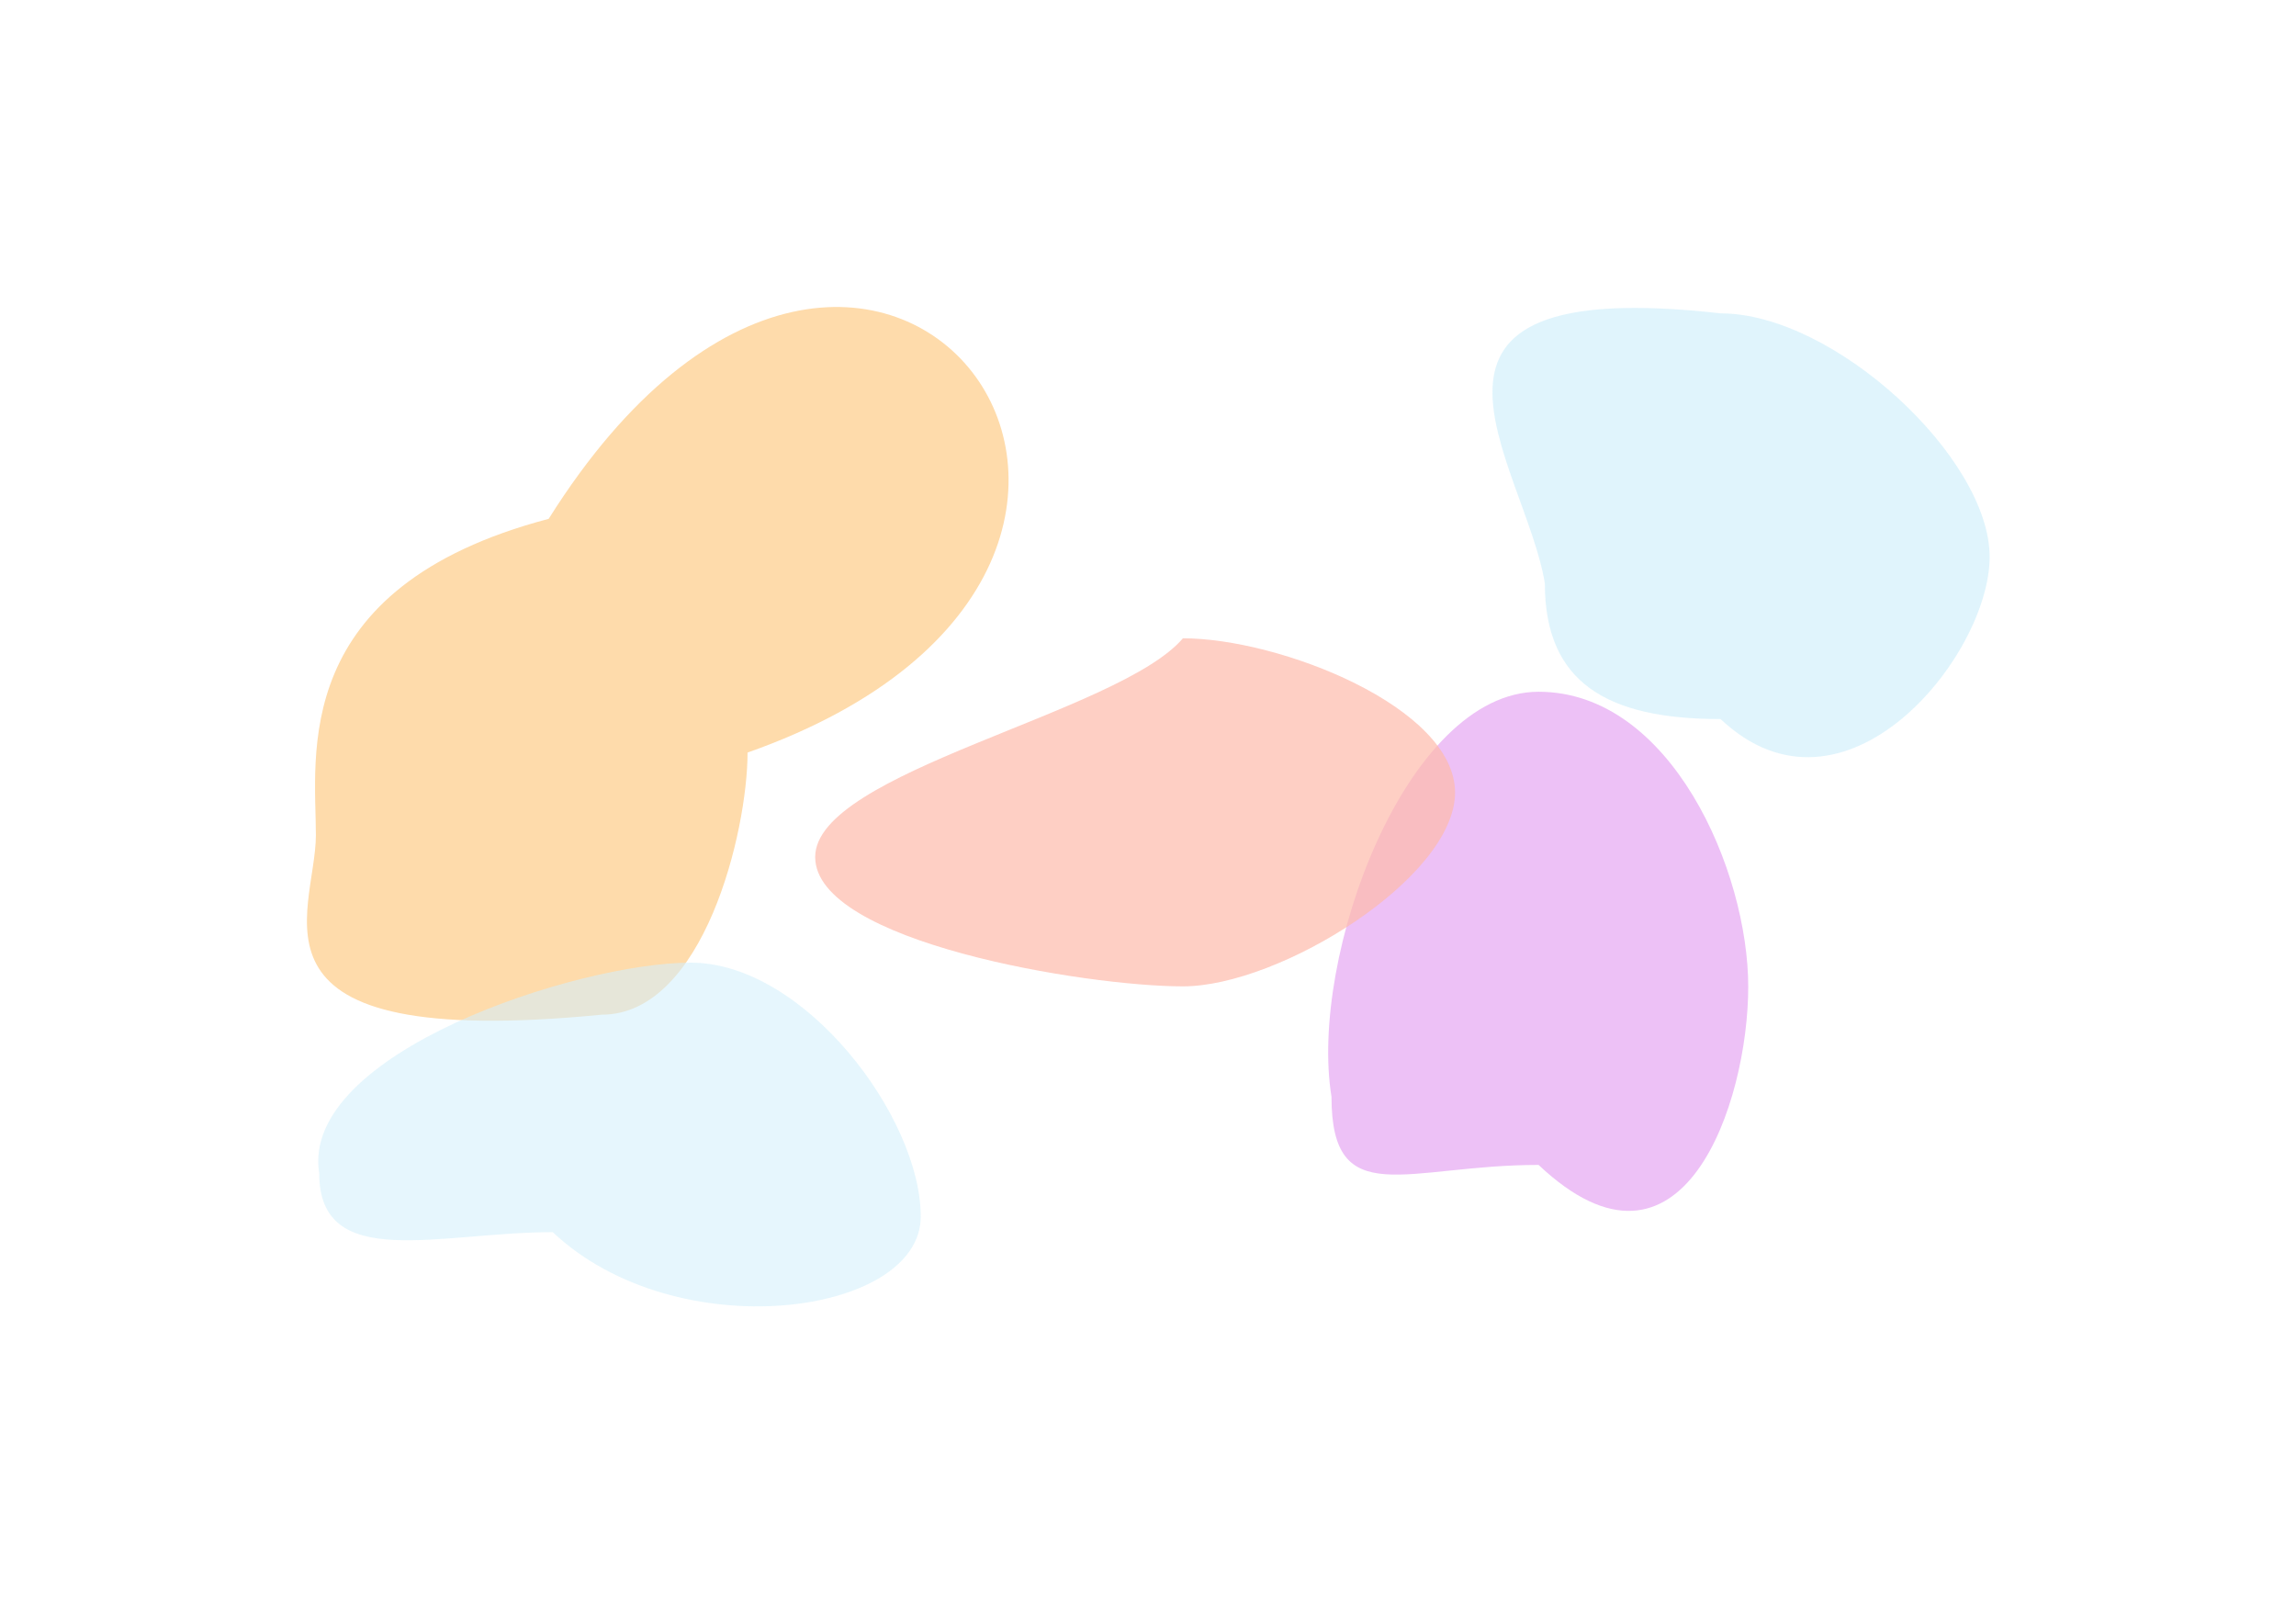
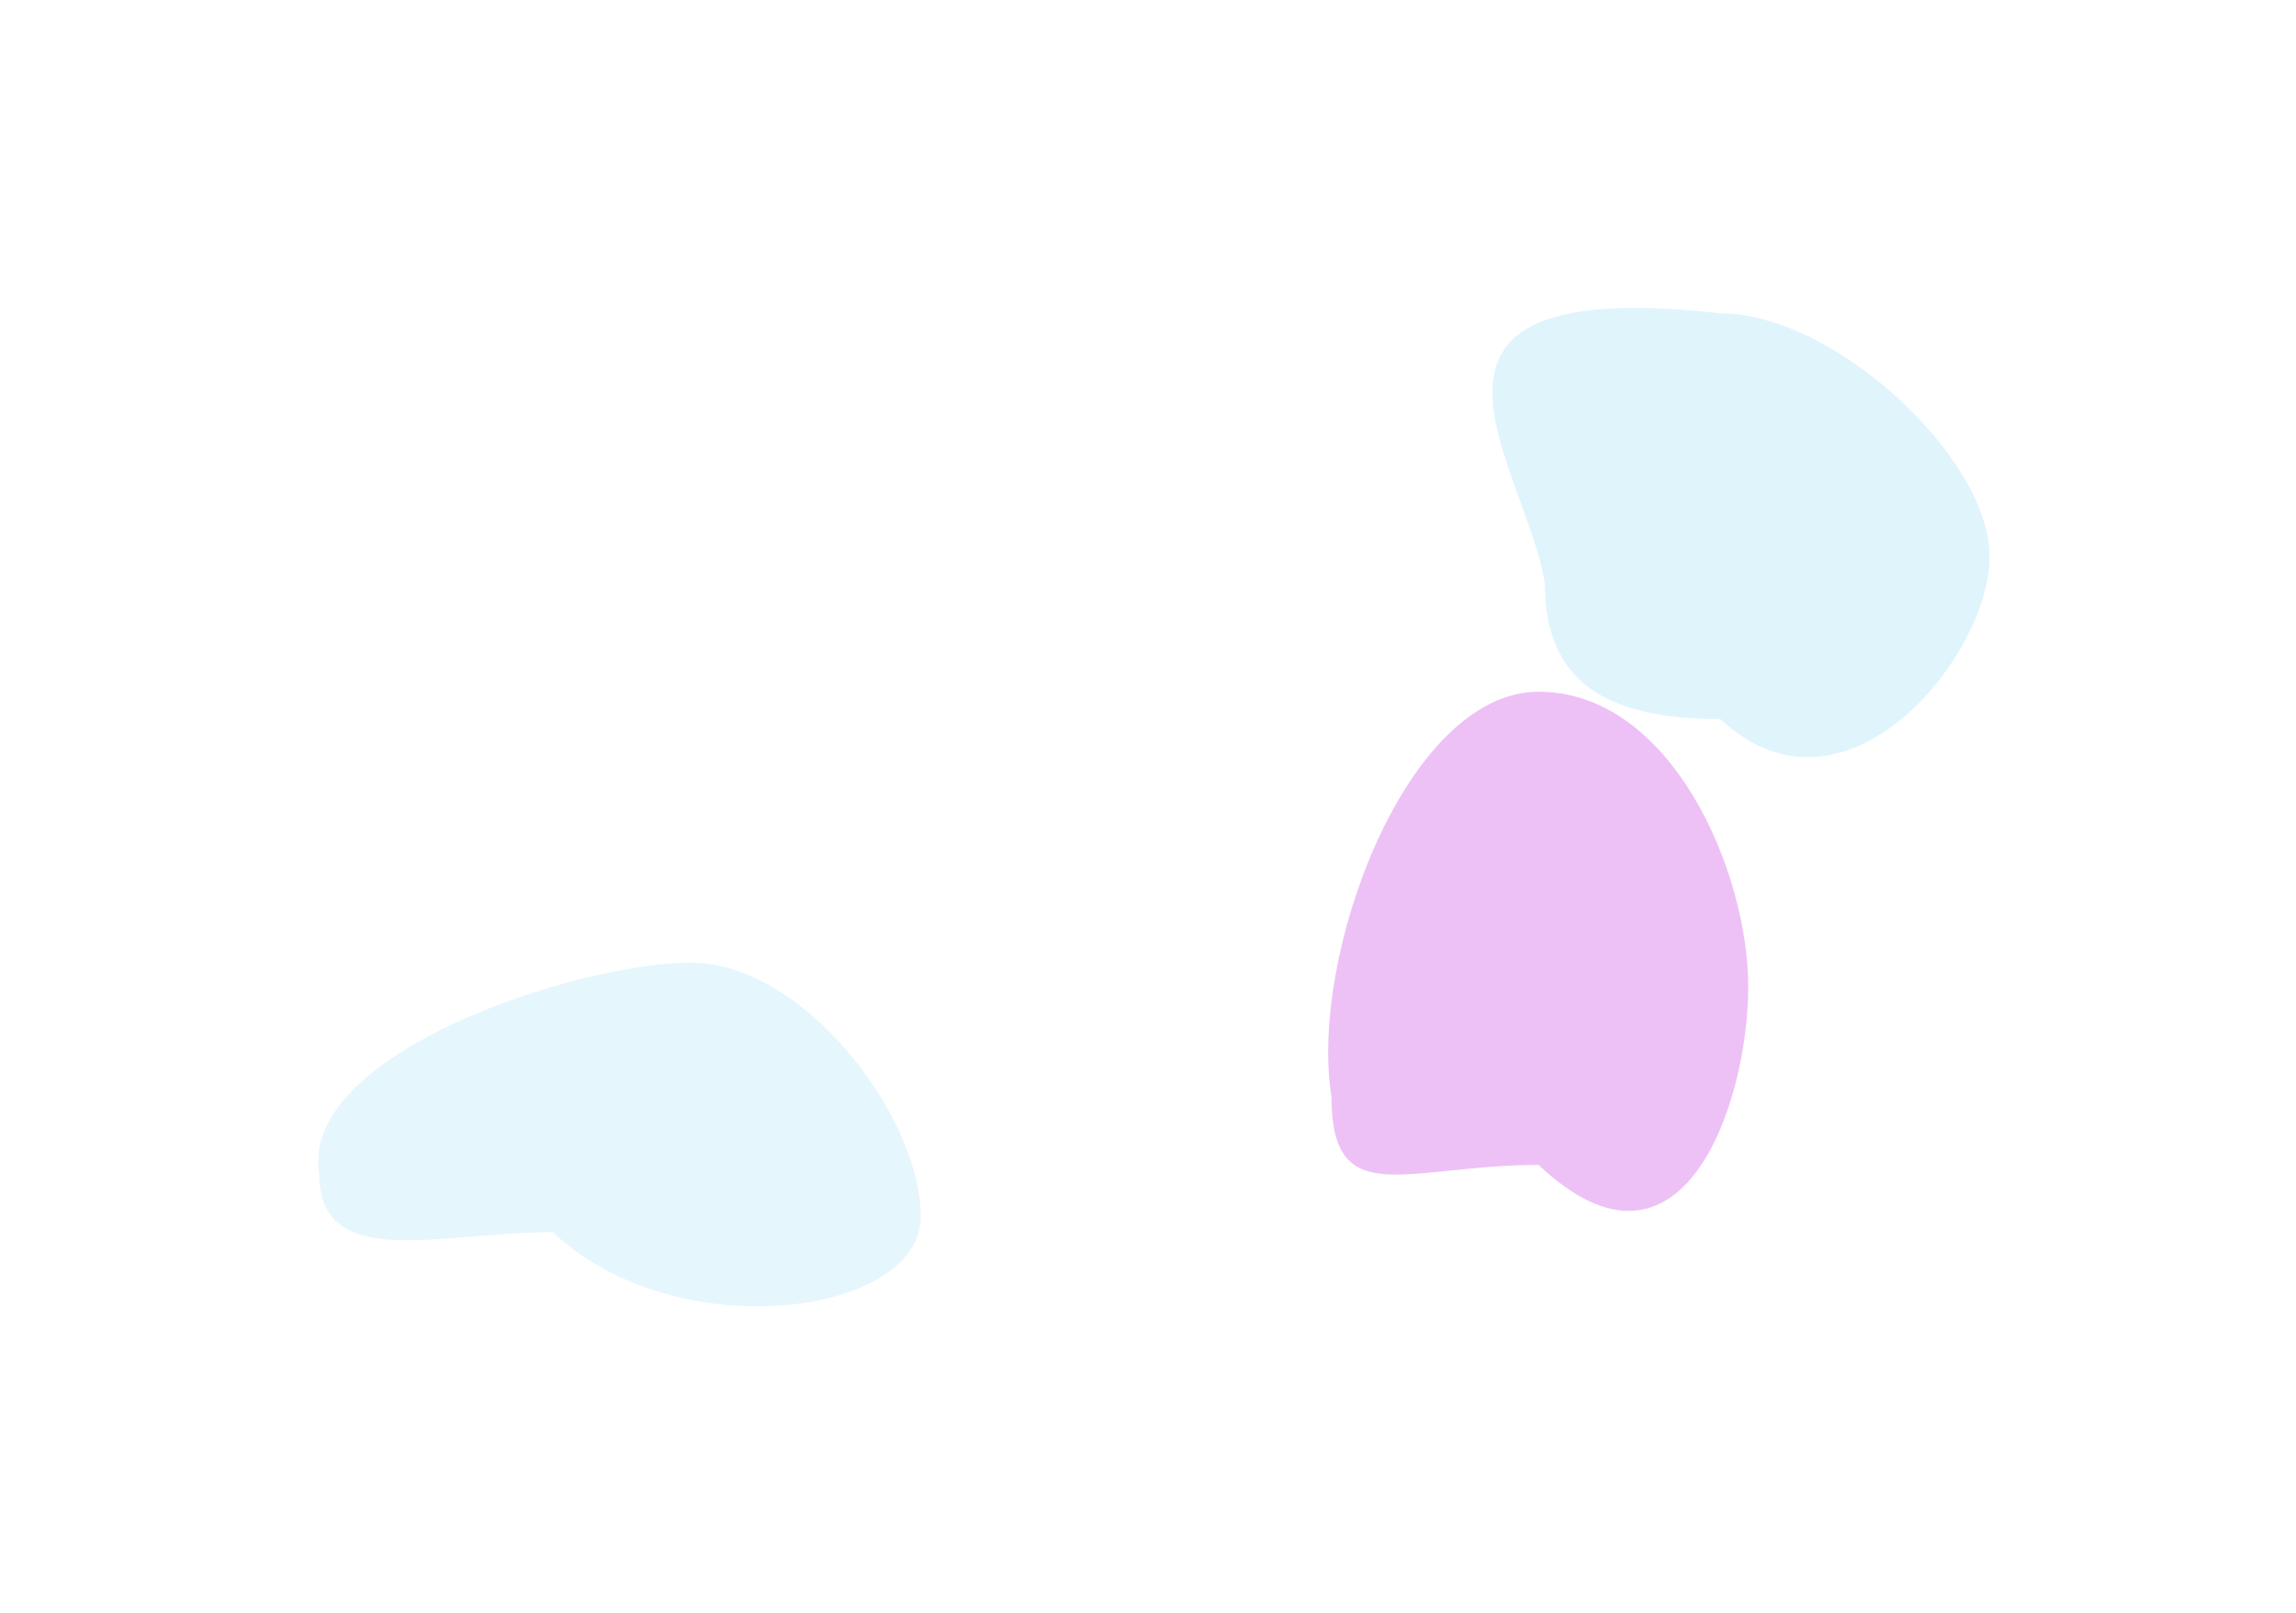
<svg xmlns="http://www.w3.org/2000/svg" fill="none" height="100%" overflow="visible" preserveAspectRatio="none" style="display: block;" viewBox="0 0 2678 1881" width="100%">
  <g id="Clip path group">
    <g filter="url(#filter0_f_0_1104)" id="Ellipse 7">
-       <path d="M368.444 973.87C368.444 881.852 336.248 685.152 639.961 605.044C1016 6.672 1503.04 655.198 871.926 877.615C871.926 969.632 820.678 1183.29 701.899 1183.29C266.141 1225.87 368.444 1065.89 368.444 973.87Z" fill="#FEDBAB" />
-     </g>
+       </g>
    <g filter="url(#filter1_f_0_1104)" id="Ellipse 6" opacity="0.7">
      <path d="M1801.87 680.276C1779.09 540.39 1593.59 318.745 2006.83 365.417C2139.36 365.417 2320.68 533.673 2320.68 649.455C2320.68 765.237 2151.21 974.749 2006.83 838.566C1874.3 838.566 1801.87 796.058 1801.87 680.276Z" fill="#D3F0FB" />
    </g>
    <g filter="url(#filter2_f_0_1104)" id="Ellipse 8" opacity="0.57">
      <path d="M372.319 1368.24C349.534 1228.35 673.216 1122.61 805.75 1122.61C938.284 1122.61 1073.94 1302.88 1073.94 1418.66C1073.94 1534.44 789.089 1573.09 644.705 1436.9C512.172 1436.9 372.319 1484.02 372.319 1368.24Z" fill="#D3F0FB" />
    </g>
    <g filter="url(#filter3_f_0_1104)" id="Ellipse 6_2">
      <path d="M1553.02 1278.96C1526.47 1115.83 1640.18 806.705 1794.58 806.705C1948.98 806.705 2039.1 1015.64 2039.1 1150.67C2039.1 1285.69 1962.78 1517.3 1794.58 1358.49C1640.18 1358.49 1553.02 1413.98 1553.02 1278.96Z" fill="#EDC1F6" />
    </g>
    <g filter="url(#filter4_f_0_1104)" id="Ellipse 5" opacity="0.7">
-       <path d="M950.808 999.412C950.808 900.088 1305.28 831.856 1379.73 744.362C1492.8 744.362 1697.15 824.881 1697.15 924.205C1697.15 1023.53 1492.8 1150.26 1379.73 1150.26C1266.67 1150.26 950.808 1098.74 950.808 999.412Z" fill="#FEBAAB" />
-     </g>
+       </g>
  </g>
  <defs>
    <filter color-interpolation-filters="sRGB" filterUnits="userSpaceOnUse" height="1546.85" id="filter0_f_0_1104" width="1532.86" x="0.755" y="0.755">
      <feFlood flood-opacity="0" result="BackgroundImageFix" />
      <feBlend in="SourceGraphic" in2="BackgroundImageFix" mode="normal" result="shape" />
      <feGaussianBlur result="effect1_foregroundBlur_0_1104" stdDeviation="178.622" />
    </filter>
    <filter color-interpolation-filters="sRGB" filterUnits="userSpaceOnUse" height="1238.43" id="filter1_f_0_1104" width="1294.4" x="1383.52" y="1.831">
      <feFlood flood-opacity="0" result="BackgroundImageFix" />
      <feBlend in="SourceGraphic" in2="BackgroundImageFix" mode="normal" result="shape" />
      <feGaussianBlur result="effect1_foregroundBlur_0_1104" stdDeviation="178.622" />
    </filter>
    <filter color-interpolation-filters="sRGB" filterUnits="userSpaceOnUse" height="1115.34" id="filter2_f_0_1104" width="1417.25" x="13.931" y="765.366">
      <feFlood flood-opacity="0" result="BackgroundImageFix" />
      <feBlend in="SourceGraphic" in2="BackgroundImageFix" mode="normal" result="shape" />
      <feGaussianBlur result="effect1_foregroundBlur_0_1104" stdDeviation="178.622" />
    </filter>
    <filter color-interpolation-filters="sRGB" filterUnits="userSpaceOnUse" height="1319.88" id="filter3_f_0_1104" width="1204.43" x="1191.91" y="449.46">
      <feFlood flood-opacity="0" result="BackgroundImageFix" />
      <feBlend in="SourceGraphic" in2="BackgroundImageFix" mode="normal" result="shape" />
      <feGaussianBlur result="effect1_foregroundBlur_0_1104" stdDeviation="178.622" />
    </filter>
    <filter color-interpolation-filters="sRGB" filterUnits="userSpaceOnUse" height="885.896" id="filter4_f_0_1104" width="1226.34" x="710.808" y="504.362">
      <feFlood flood-opacity="0" result="BackgroundImageFix" />
      <feBlend in="SourceGraphic" in2="BackgroundImageFix" mode="normal" result="shape" />
      <feGaussianBlur result="effect1_foregroundBlur_0_1104" stdDeviation="120" />
    </filter>
  </defs>
</svg>